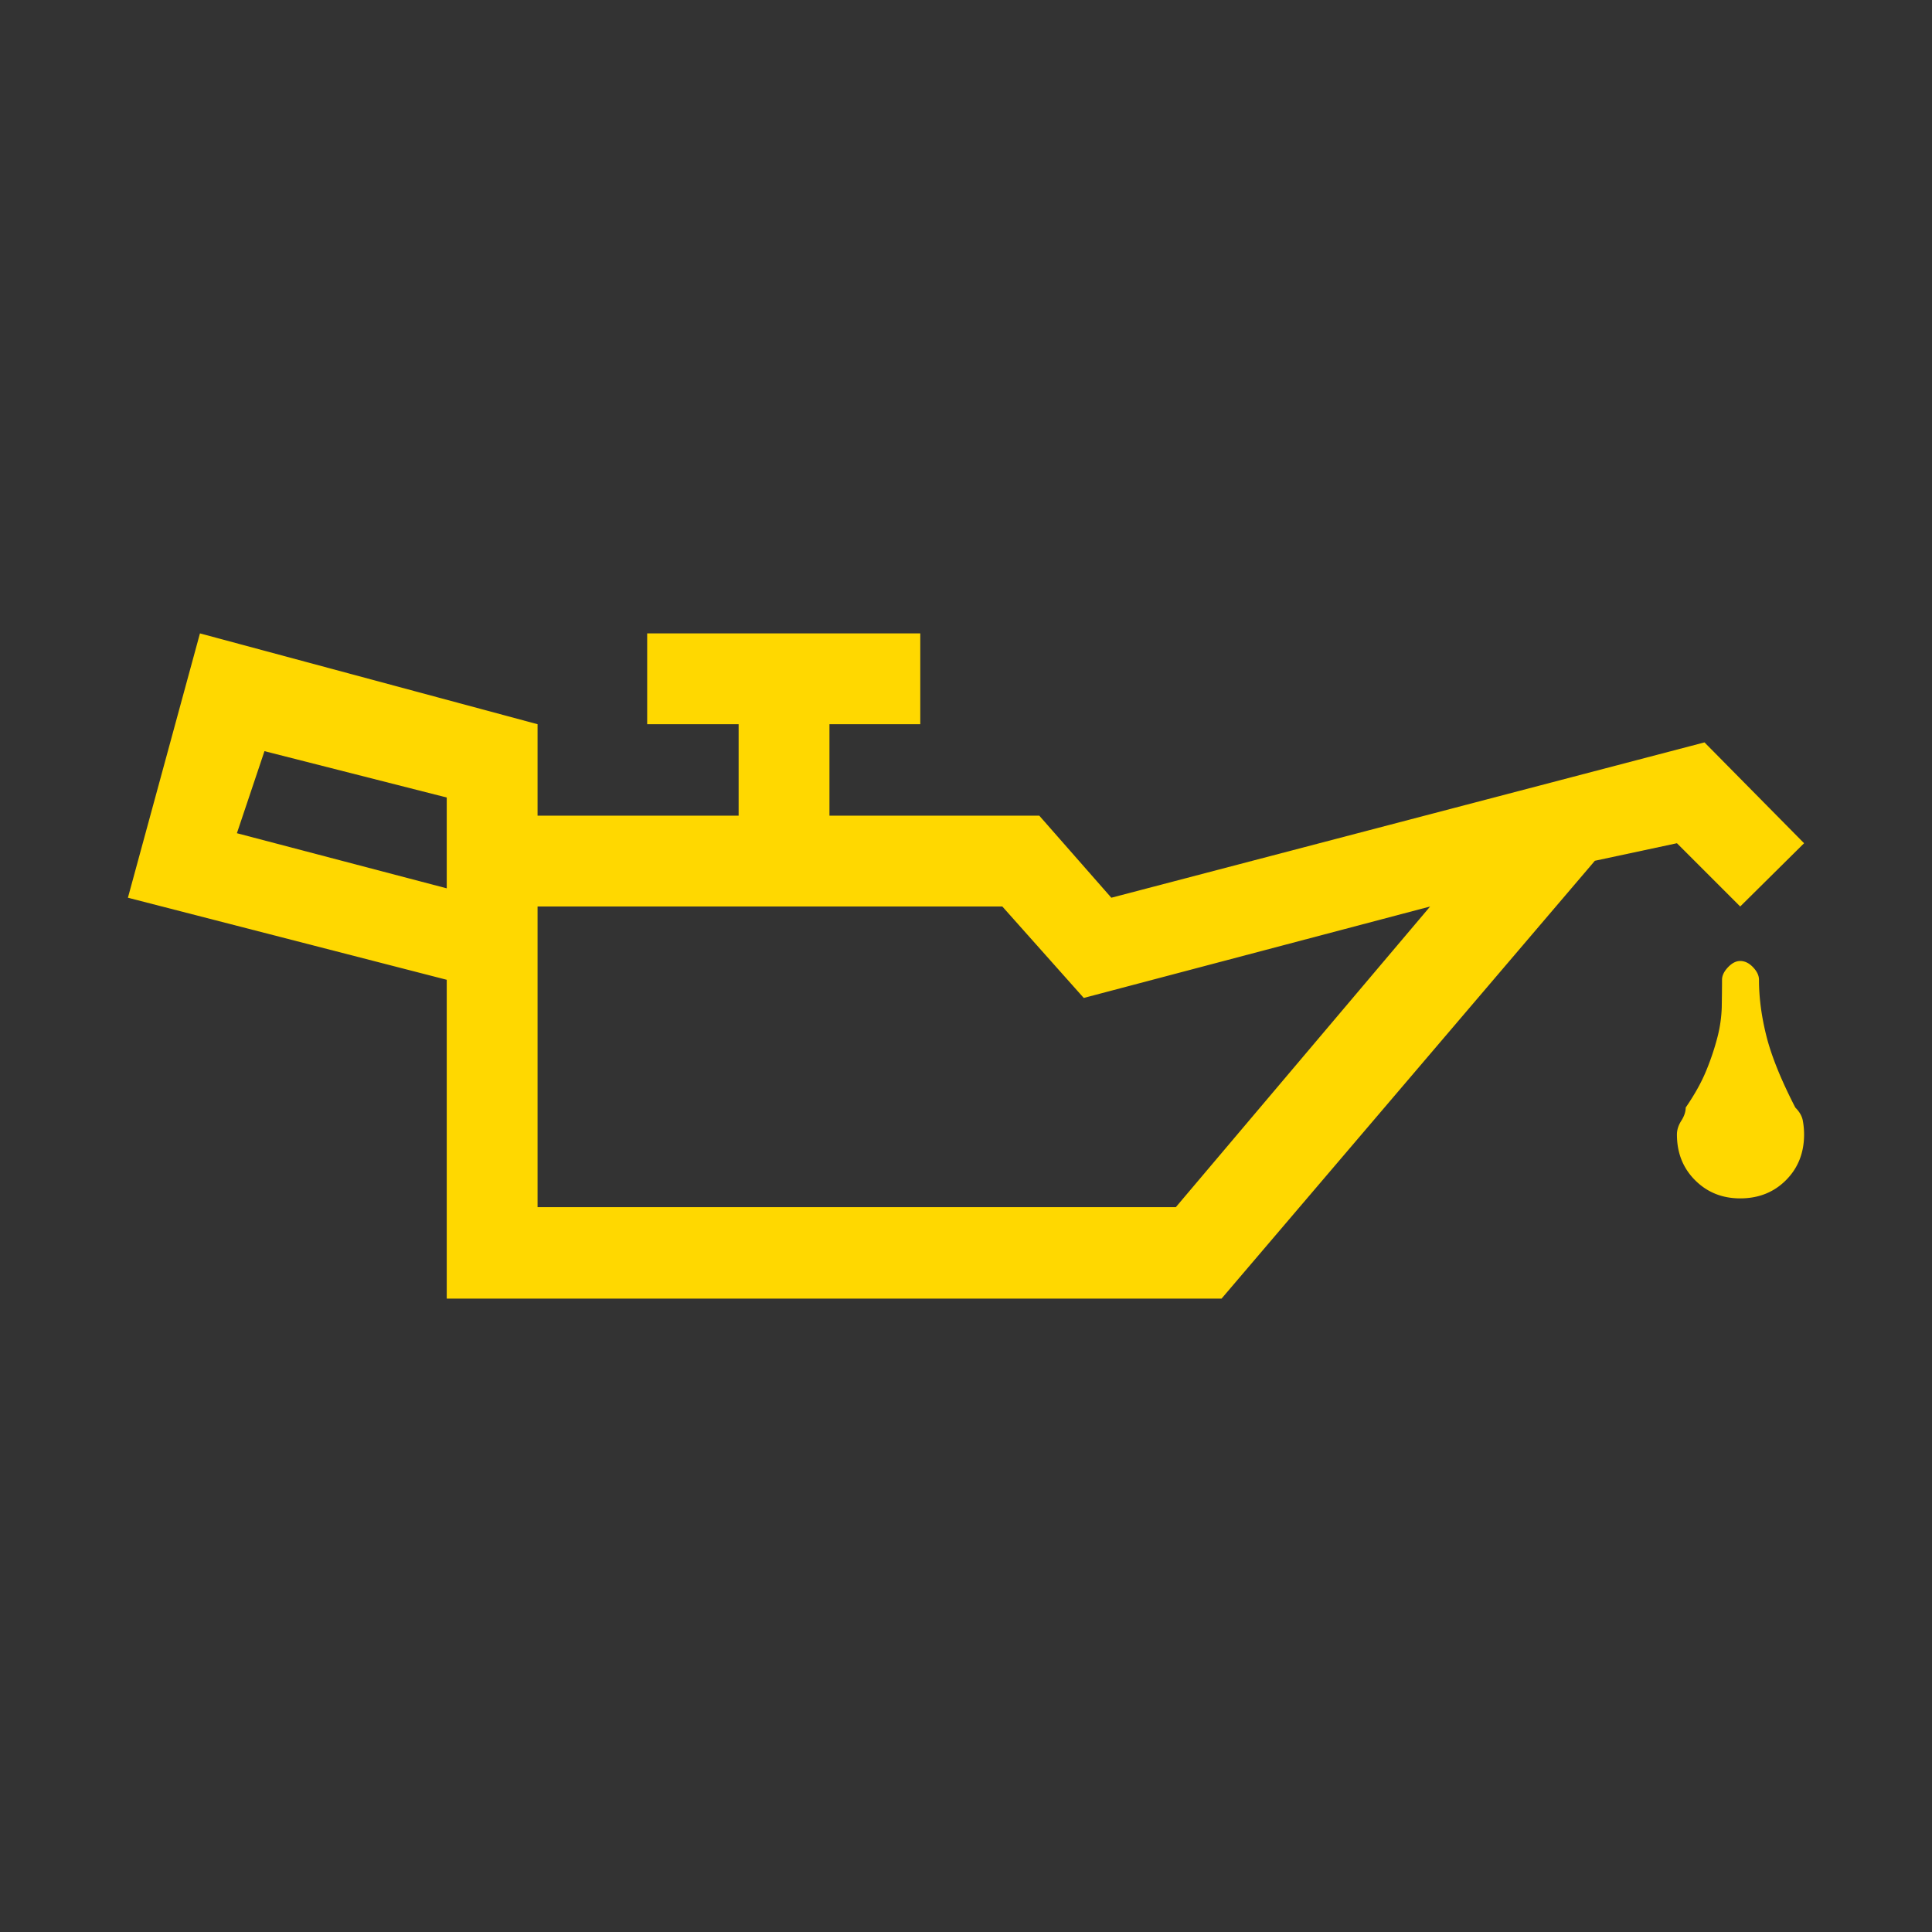
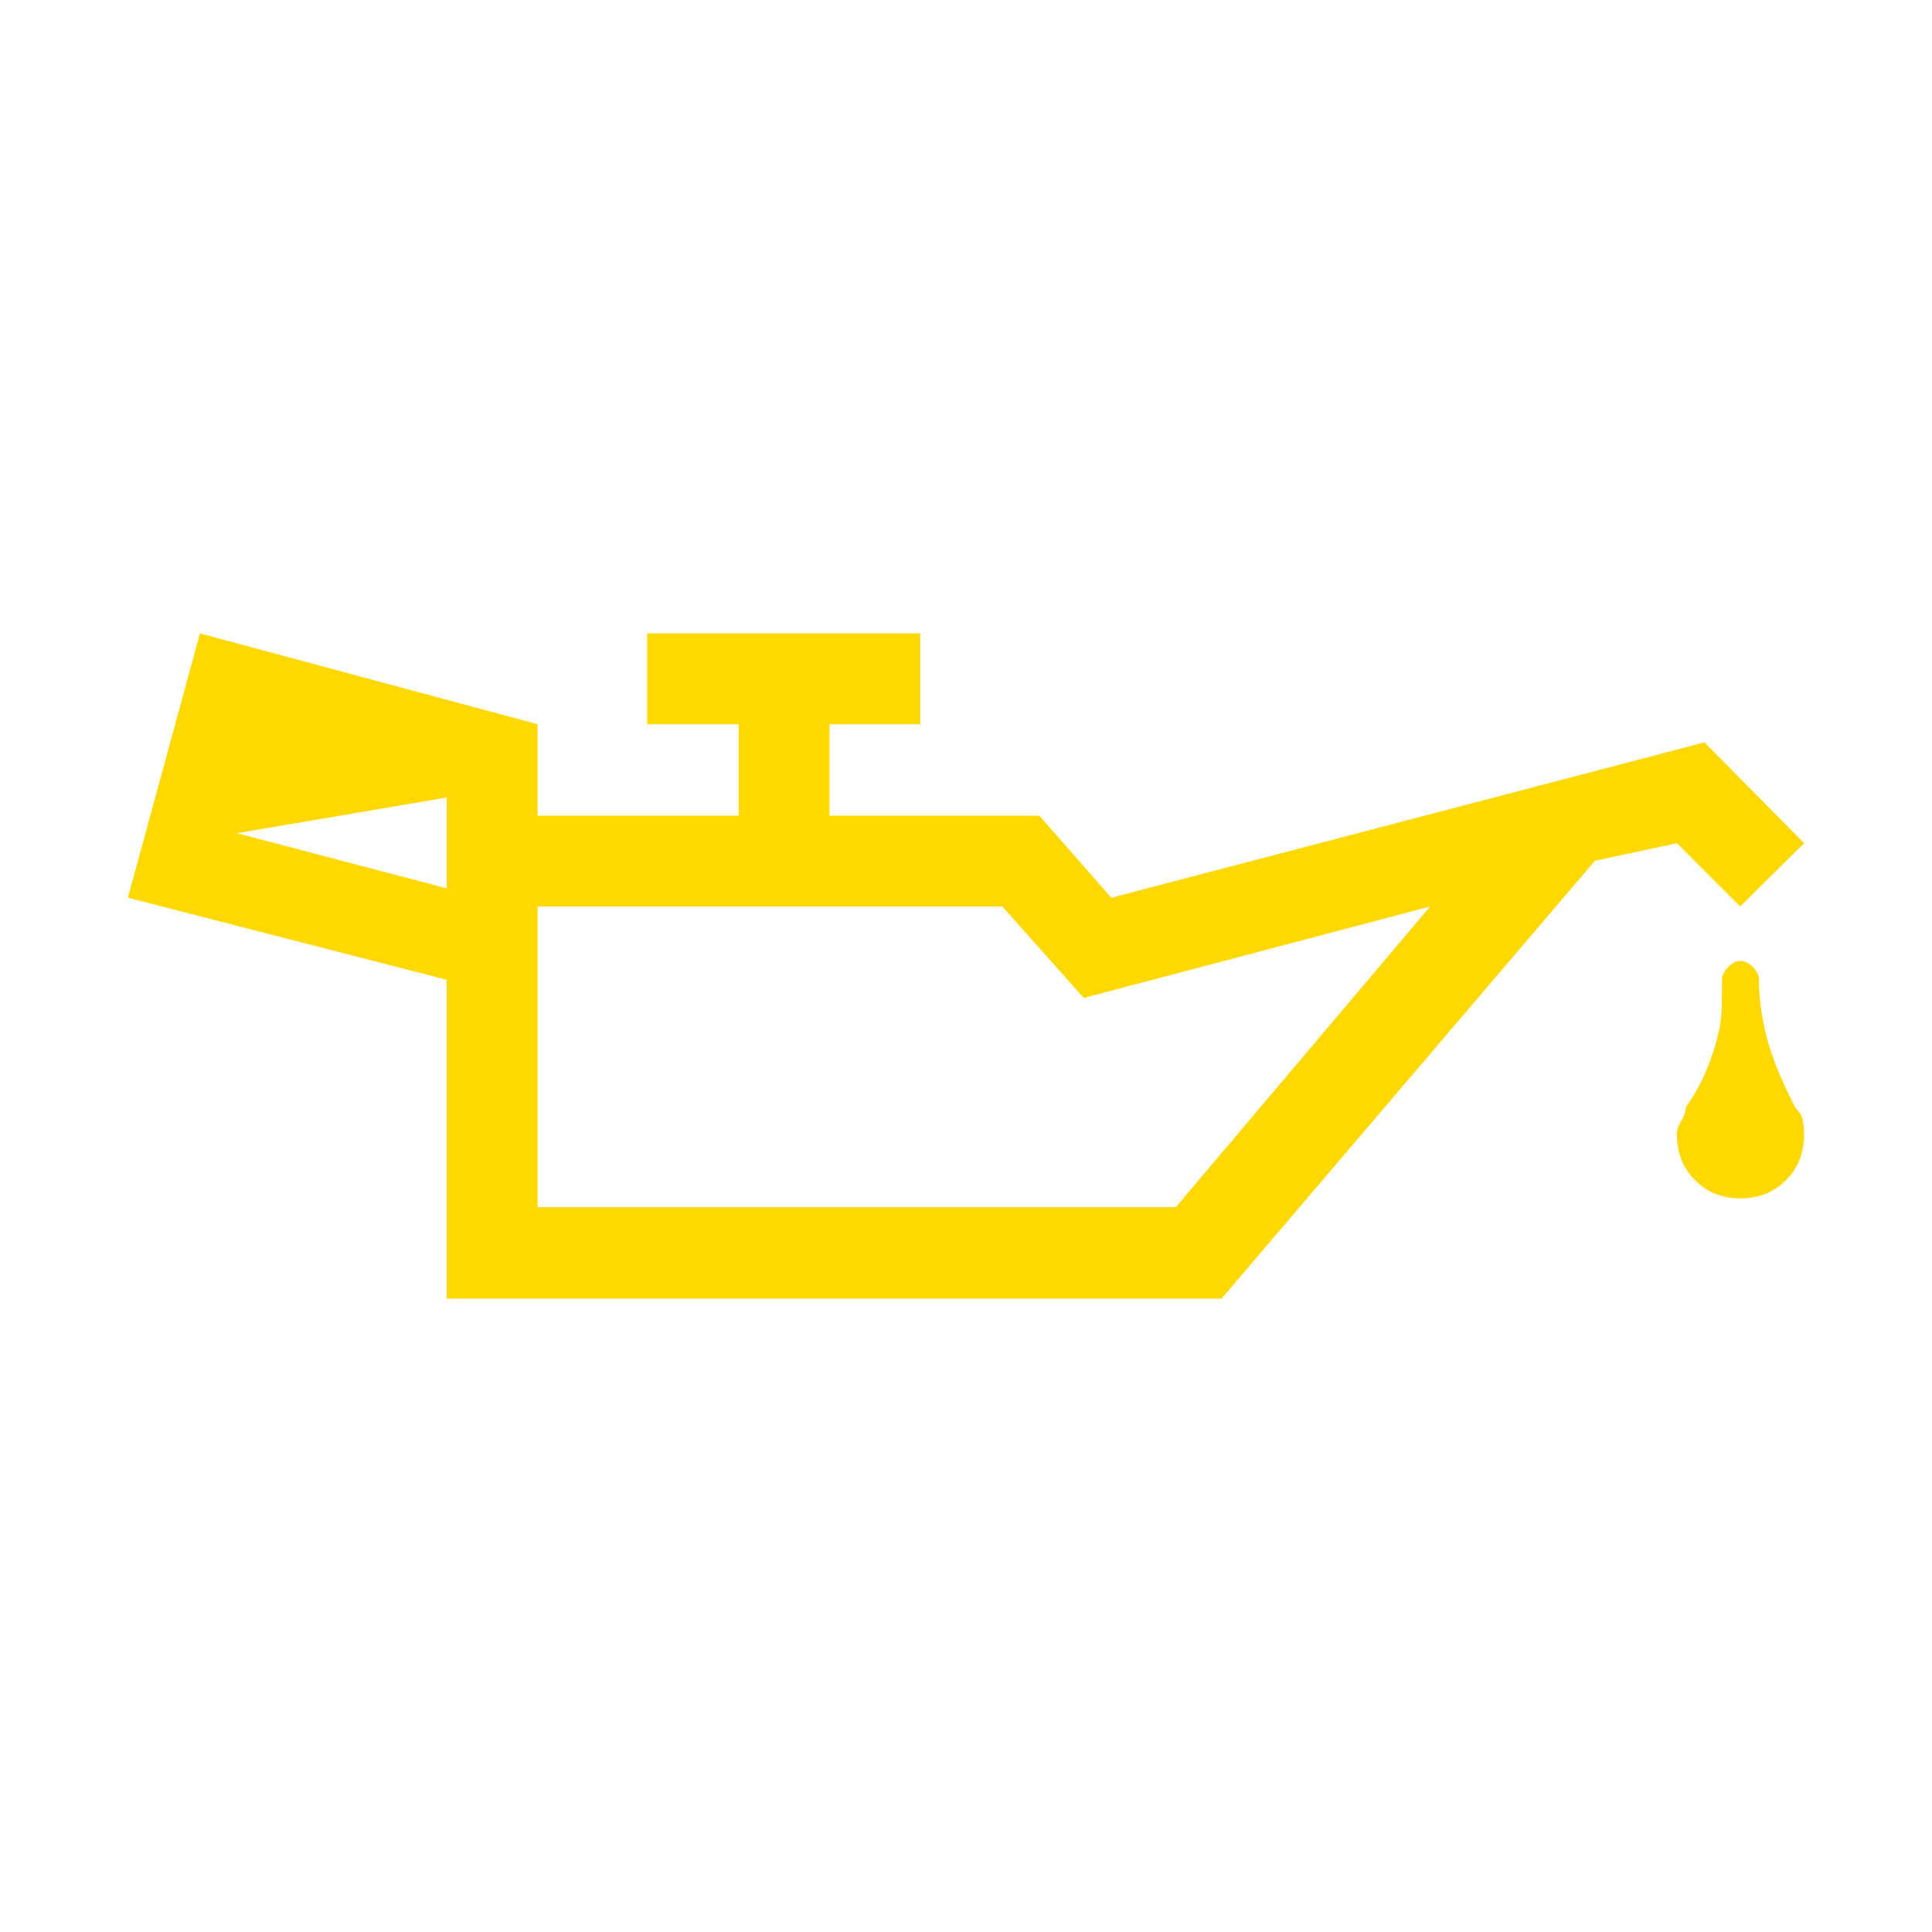
<svg xmlns="http://www.w3.org/2000/svg" data-name="レイヤー 1" viewBox="0 0 2776 2776" class="vw_m200_icon">
-   <path fill="#333" d="M0 0H2776V2776H0z" />
-   <path d="M1689.5 1734.5l365.4-432-497.7 131.4-117-131.4H772.4v432zM340.4 1197.2l301.5 79.2v-130.5L380 1079.3zm851.4-156.6V1172h301.5l103.5 117.9 852.3-223.2 143.1 144.9-91.8 90.9-90.9-90.9-117.9 25.2-536.4 629.1H641.9v-458.1l-458.1-117.9 103.5-379.8 485.1 130.5V1172h288.9v-131.4H929.9V910.1h392.4v130.5zm1282.5 367.2c0-6 2.9-12 8.6-18s11.5-9 17.5-9c6.6 0 12.8 3 18.5 9s8.5 12 8.5 18q0 38.7 10.8 81.4t41.4 102.2q9 9 10.8 18.9a110.48 110.48 0 0 1 1.8 19.8q0 39.6-26.1 65.7t-65.7 26.1q-38.7 0-64.8-26.1t-26.1-65.7q0-9.9 6.3-19.8t6.3-18.9c13.2-19.2 23.2-37.3 30.1-54.5a368.19 368.19 0 0 0 15.8-47.7 195.46 195.46 0 0 0 5.9-41.8c.2-13.2.4-26.4.4-39.6z" fill="#ffd800" />
+   <path d="M1689.5 1734.5l365.4-432-497.7 131.4-117-131.4H772.4v432zM340.4 1197.2l301.5 79.2v-130.5zm851.4-156.6V1172h301.5l103.5 117.9 852.3-223.2 143.1 144.9-91.8 90.9-90.9-90.9-117.9 25.2-536.4 629.1H641.9v-458.1l-458.1-117.9 103.5-379.8 485.1 130.5V1172h288.9v-131.4H929.9V910.1h392.4v130.5zm1282.5 367.2c0-6 2.9-12 8.6-18s11.5-9 17.5-9c6.6 0 12.8 3 18.5 9s8.5 12 8.5 18q0 38.7 10.8 81.4t41.4 102.2q9 9 10.8 18.9a110.48 110.48 0 0 1 1.8 19.8q0 39.6-26.1 65.7t-65.7 26.1q-38.7 0-64.8-26.1t-26.1-65.7q0-9.9 6.3-19.8t6.3-18.9c13.2-19.2 23.2-37.3 30.1-54.5a368.19 368.19 0 0 0 15.8-47.7 195.46 195.46 0 0 0 5.9-41.8c.2-13.2.4-26.4.4-39.6z" fill="#ffd800" />
</svg>